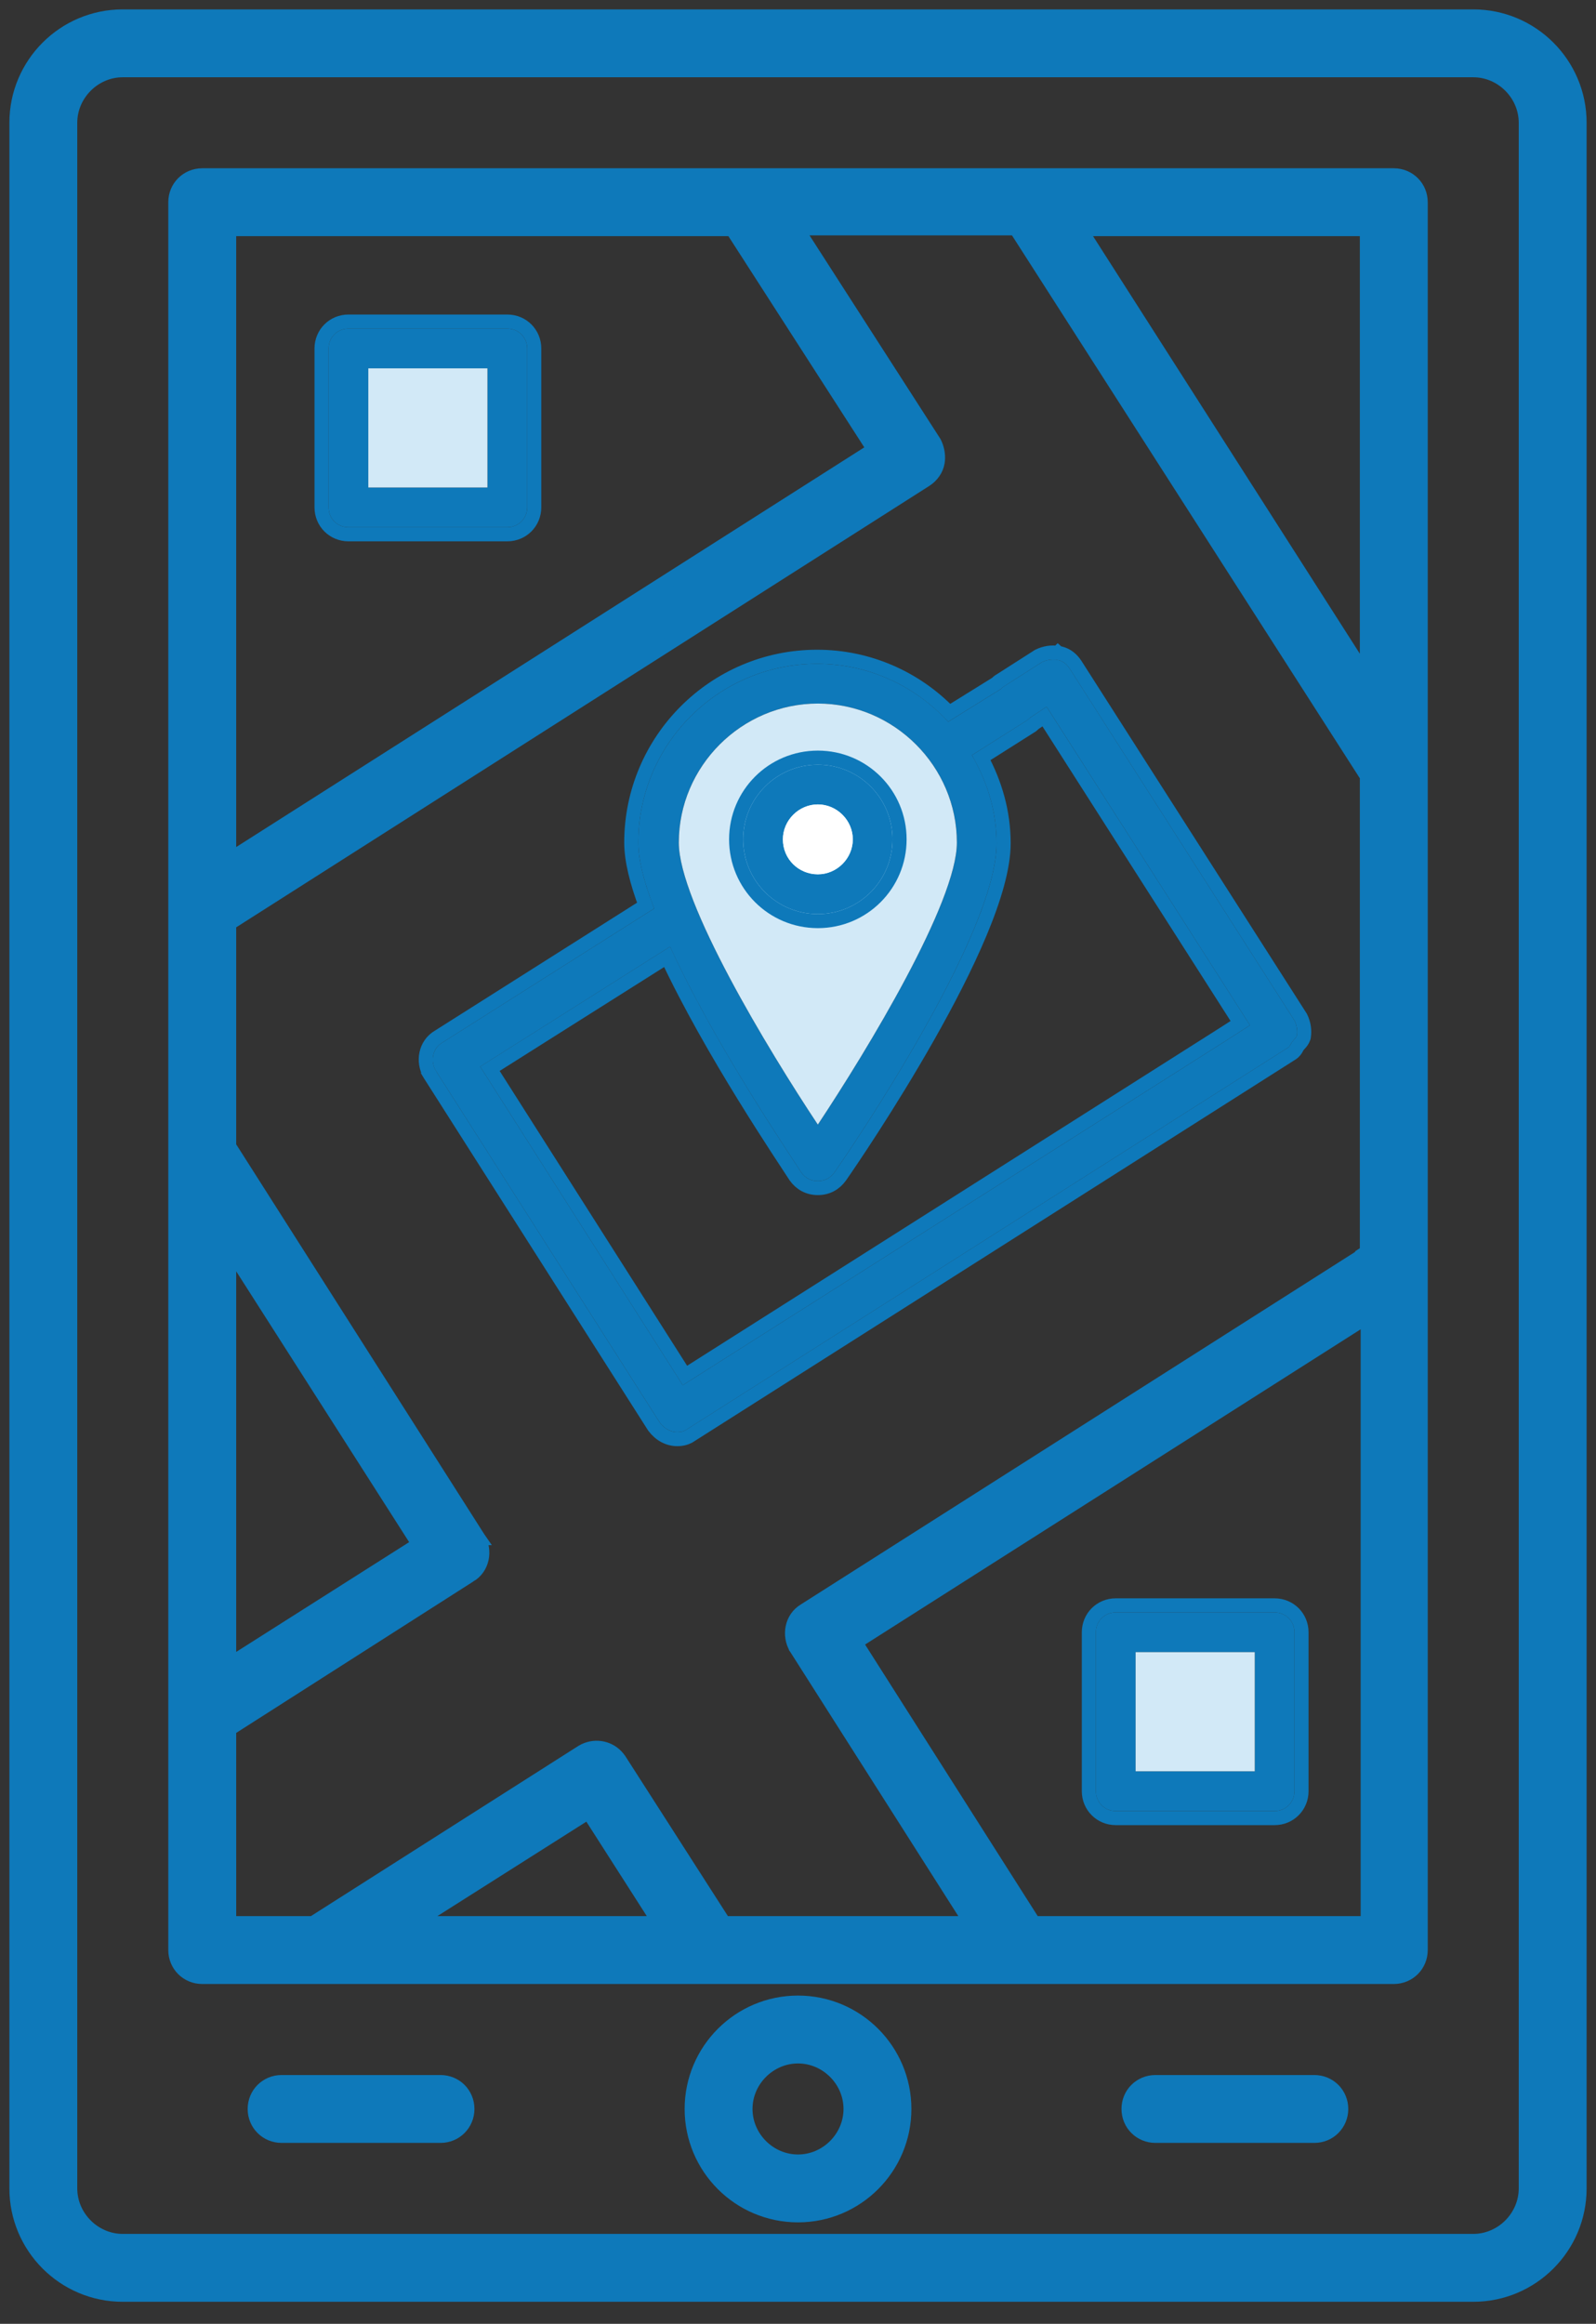
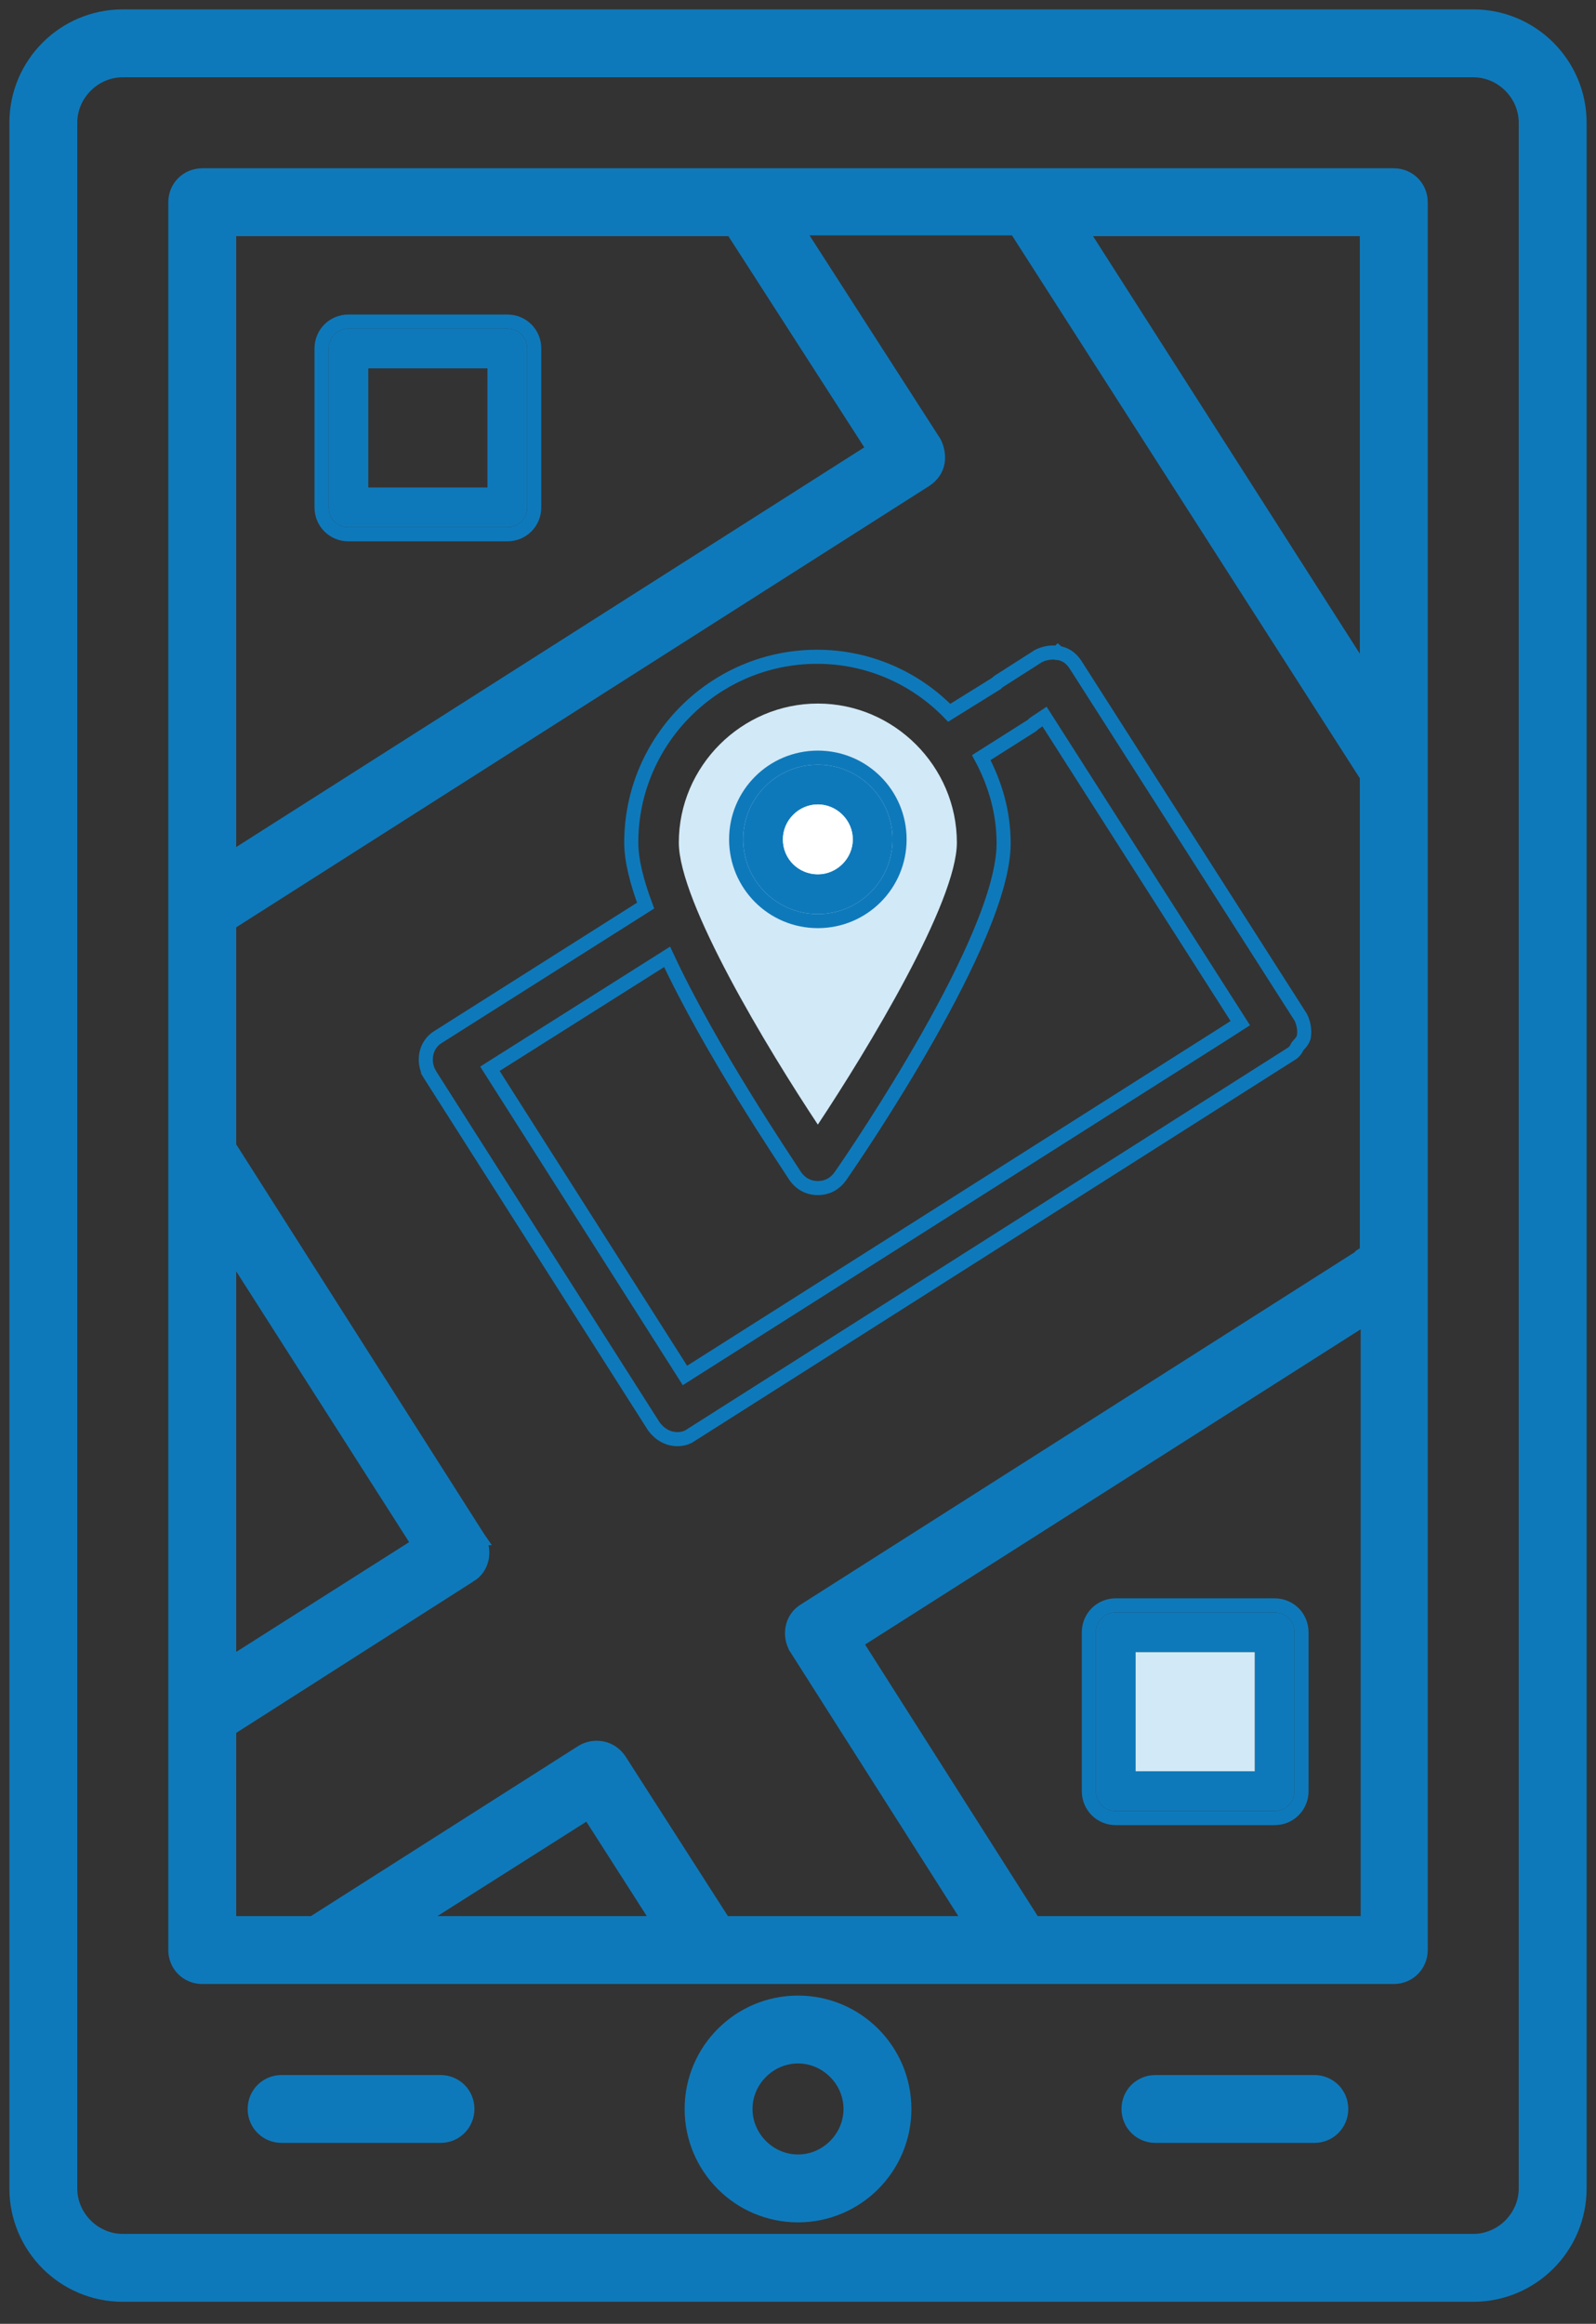
<svg xmlns="http://www.w3.org/2000/svg" width="68" height="99" viewBox="0 0 68 99" fill="none">
  <rect x="0" y="0" width="68" height="99" fill="#333333" stroke="none" />
  <path d="M62.77 0.7C65.27 0.7 67.3 2.73 67.3 5.23V93.231C67.3 95.731 65.27 97.762 62.77 97.762H5.23C2.73 97.762 0.7 95.731 0.7 93.231V5.23C0.7 2.73 2.73 0.7 5.23 0.7H62.77ZM5.23 2.992C4.009 2.992 2.992 4.01 2.992 5.231V93.231C2.992 94.453 4.009 95.47 5.23 95.47H62.77C63.991 95.47 65.008 94.453 65.008 93.231V5.231C65.008 4.009 63.991 2.992 62.77 2.992H5.23Z" fill="#0E79BA" stroke="#0E79BA" stroke-width="0.6" />
  <path d="M59.385 7.469C60.024 7.469 60.531 7.976 60.531 8.615V83.077C60.531 83.716 60.024 84.223 59.385 84.223H8.615C7.976 84.223 7.47 83.716 7.47 83.077V8.615C7.47 7.976 7.976 7.47 8.615 7.469H59.385ZM36.444 69.969L44.049 81.931H58.273V56.085L36.444 69.969ZM17.602 81.931H28.105L25.074 77.194L17.602 81.931ZM39.804 18.843L39.812 18.857L39.819 18.872C39.932 19.098 39.981 19.357 39.962 19.596L39.949 19.698C39.9 19.993 39.71 20.265 39.447 20.44L39.441 20.443L9.763 39.342V48.838L20.377 65.518L20.384 65.528H20.383C20.69 66.055 20.576 66.791 20.005 67.124L20.004 67.123L9.763 73.662L9.764 81.93H13.336L24.804 74.633L24.814 74.627L24.916 74.573C25.401 74.347 25.977 74.463 26.327 74.893L26.399 74.99L26.402 74.995L30.849 81.93H41.376L33.918 70.207L33.911 70.197V70.196C33.606 69.672 33.719 68.944 34.28 68.608L58.036 53.5V53.471L58.17 53.382L58.239 53.335V33.071L43.28 9.727H33.941L39.804 18.843ZM9.763 70.922L17.847 65.791L9.763 53.133V70.922ZM9.763 36.633L37.24 19.15L31.198 9.761H9.763V36.633ZM58.239 28.878V9.761H46.023L58.239 28.878Z" fill="#0E79BA" stroke="#0E79BA" stroke-width="0.6" />
-   <path d="M28.855 61.009C29.024 61.009 29.159 60.975 29.295 60.874L54.882 44.628C54.984 44.56 54.984 44.459 55.052 44.391C55.119 44.289 55.221 44.222 55.255 44.12C55.288 43.917 55.255 43.68 55.153 43.477L45.575 28.483C45.439 28.28 45.27 28.144 45.033 28.111C44.83 28.077 44.593 28.111 44.39 28.212L42.799 29.227C42.731 29.261 42.698 29.295 42.63 29.363L40.396 30.75C39.008 29.227 37.011 28.28 34.812 28.28C30.615 28.28 27.196 31.698 27.196 35.895C27.196 36.674 27.467 37.655 27.873 38.705L18.836 44.424C18.43 44.661 18.328 45.203 18.565 45.609L28.11 60.603C28.313 60.874 28.584 61.009 28.855 61.009ZM34.845 29.973C38.095 29.973 40.769 32.647 40.769 35.896C40.769 38.434 36.978 44.696 34.845 47.911C32.713 44.696 28.922 38.435 28.922 35.896C28.922 32.647 31.596 29.973 34.845 29.973ZM28.55 40.33C30.412 44.425 33.661 49.197 34.135 49.942C34.304 50.179 34.541 50.314 34.845 50.314C35.15 50.314 35.387 50.179 35.556 49.942C36.267 48.927 42.461 39.822 42.461 35.929C42.461 34.541 42.054 33.289 41.411 32.172L43.713 30.717C43.781 30.683 43.815 30.649 43.882 30.581L44.593 30.107L53.258 43.679L52.31 44.289L29.091 59.012L20.46 45.44L28.55 40.33Z" fill="#0E79BA" />
  <path d="M34.845 29.973C38.095 29.973 40.769 32.647 40.769 35.896C40.769 38.434 36.978 44.696 34.845 47.911C32.713 44.696 28.922 38.435 28.922 35.896C28.922 32.647 31.596 29.973 34.845 29.973Z" fill="#D2E9F7" />
  <path d="M44.256 27.944C44.512 27.816 44.809 27.772 45.074 27.815L45.075 27.814L45.076 27.815C45.078 27.815 45.08 27.814 45.082 27.815L45.081 27.816C45.38 27.86 45.597 28.018 45.758 28.225L45.824 28.317L45.827 28.322L55.406 43.316L55.414 43.328L55.422 43.343C55.551 43.601 55.595 43.902 55.551 44.169L55.547 44.193L55.539 44.215C55.501 44.329 55.429 44.411 55.389 44.456C55.337 44.514 55.319 44.53 55.301 44.557L55.285 44.582L55.272 44.594C55.265 44.606 55.265 44.609 55.248 44.644C55.218 44.703 55.164 44.8 55.049 44.877L55.043 44.881L29.455 61.127C29.262 61.265 29.066 61.31 28.855 61.31C28.478 61.31 28.123 61.12 27.87 60.783L27.856 60.764L18.312 45.77L18.306 45.76L18.307 45.759C18 45.232 18.114 44.498 18.685 44.165L27.507 38.581C27.145 37.606 26.896 36.67 26.896 35.895C26.897 31.532 30.449 27.98 34.812 27.98C37.009 27.98 39.011 28.891 40.443 30.366L42.447 29.122C42.499 29.071 42.554 29.021 42.638 28.975L44.228 27.959L44.242 27.95L44.256 27.944ZM44.066 30.819C44.014 30.871 43.959 30.923 43.873 30.97L41.809 32.276C42.392 33.367 42.761 34.585 42.761 35.929C42.761 36.965 42.353 38.311 41.759 39.734C41.161 41.166 40.358 42.712 39.536 44.162C37.893 47.063 36.161 49.601 35.802 50.114L35.8 50.117C35.579 50.426 35.254 50.614 34.846 50.614C34.437 50.614 34.112 50.426 33.891 50.117L33.886 50.11L33.882 50.103C33.428 49.39 30.314 44.811 28.423 40.764L20.874 45.532L29.183 58.598L52.149 44.035L52.844 43.588L44.504 30.527L44.066 30.819Z" stroke="#0E79BA" stroke-width="0.6" />
  <path d="M18.768 88.701C19.407 88.701 19.914 89.207 19.914 89.846C19.914 90.486 19.407 90.993 18.768 90.993H11.998C11.359 90.992 10.852 90.486 10.852 89.846C10.853 89.207 11.359 88.701 11.998 88.701H18.768Z" fill="#0E79BA" stroke="#0E79BA" stroke-width="0.6" />
  <path d="M55.998 88.701C56.637 88.701 57.144 89.207 57.145 89.846C57.145 90.486 56.638 90.993 55.998 90.993H49.228C48.589 90.992 48.083 90.486 48.083 89.846C48.083 89.207 48.589 88.701 49.228 88.701H55.998Z" fill="#0E79BA" stroke="#0E79BA" stroke-width="0.6" />
  <path d="M38.027 35.759C38.027 33.999 36.606 32.578 34.846 32.578C33.086 32.578 31.664 33.999 31.664 35.759C31.664 37.519 33.086 38.941 34.846 38.941C36.606 38.941 38.027 37.519 38.027 35.759ZM33.356 35.759C33.356 34.947 34.033 34.27 34.846 34.27C35.658 34.27 36.335 34.947 36.335 35.759C36.335 36.572 35.658 37.248 34.846 37.248C34.033 37.248 33.356 36.605 33.356 35.759Z" fill="#0E79BA" />
  <path d="M33.356 35.759C33.356 34.947 34.033 34.27 34.846 34.27C35.658 34.27 36.335 34.947 36.335 35.759C36.335 36.572 35.658 37.248 34.846 37.248C34.033 37.248 33.356 36.605 33.356 35.759Z" fill="white" />
  <path d="M34.846 32.278C36.771 32.278 38.327 33.834 38.327 35.759C38.327 37.685 36.771 39.241 34.846 39.241C32.92 39.241 31.364 37.685 31.364 35.759C31.364 33.834 32.92 32.278 34.846 32.278Z" stroke="#0E79BA" stroke-width="0.6" />
  <path d="M34 85.316C36.501 85.316 38.531 87.346 38.531 89.847C38.531 92.348 36.501 94.378 34 94.378C31.499 94.378 29.47 92.348 29.47 89.847C29.47 87.346 31.499 85.317 34 85.316ZM34 87.608C32.778 87.609 31.762 88.625 31.762 89.847C31.762 91.069 32.778 92.086 34 92.086C35.222 92.086 36.239 91.069 36.239 89.847C36.239 88.625 35.222 87.608 34 87.608Z" fill="#0E79BA" stroke="#0E79BA" stroke-width="0.6" />
  <path d="M54.307 68.693H47.538C47.064 68.693 46.691 69.065 46.691 69.539V76.308C46.691 76.782 47.064 77.154 47.538 77.154H54.307C54.781 77.154 55.153 76.782 55.153 76.308V69.539C55.153 69.065 54.781 68.693 54.307 68.693ZM53.461 75.462H48.384V70.385H53.461V75.462Z" fill="#0E79BA" />
  <path d="M53.461 75.462H48.384V70.385H53.461V75.462Z" fill="#D2E9F7" />
  <path d="M54.307 68.393C54.946 68.393 55.453 68.899 55.453 69.539V76.308C55.453 76.948 54.946 77.455 54.307 77.455H47.537C46.898 77.454 46.392 76.948 46.392 76.308V69.539C46.392 68.899 46.898 68.393 47.537 68.393H54.307Z" stroke="#0E79BA" stroke-width="0.6" />
  <path d="M21.615 14H14.846C14.372 14 14 14.372 14 14.846V21.615C14 22.089 14.372 22.462 14.846 22.462H21.615C22.089 22.462 22.462 22.089 22.462 21.615V14.846C22.462 14.372 22.089 14 21.615 14ZM20.769 20.769H15.692V15.692H20.769V20.769Z" fill="#0E79BA" />
-   <path d="M20.769 20.769H15.692V15.692H20.769V20.769Z" fill="#D2E9F7" />
  <path d="M21.615 13.7C22.255 13.7 22.762 14.206 22.762 14.846V21.615C22.762 22.255 22.255 22.762 21.615 22.762H14.846C14.206 22.762 13.7 22.255 13.7 21.615V14.846C13.7 14.207 14.207 13.7 14.846 13.7H21.615Z" stroke="#0E79BA" stroke-width="0.6" />
</svg>